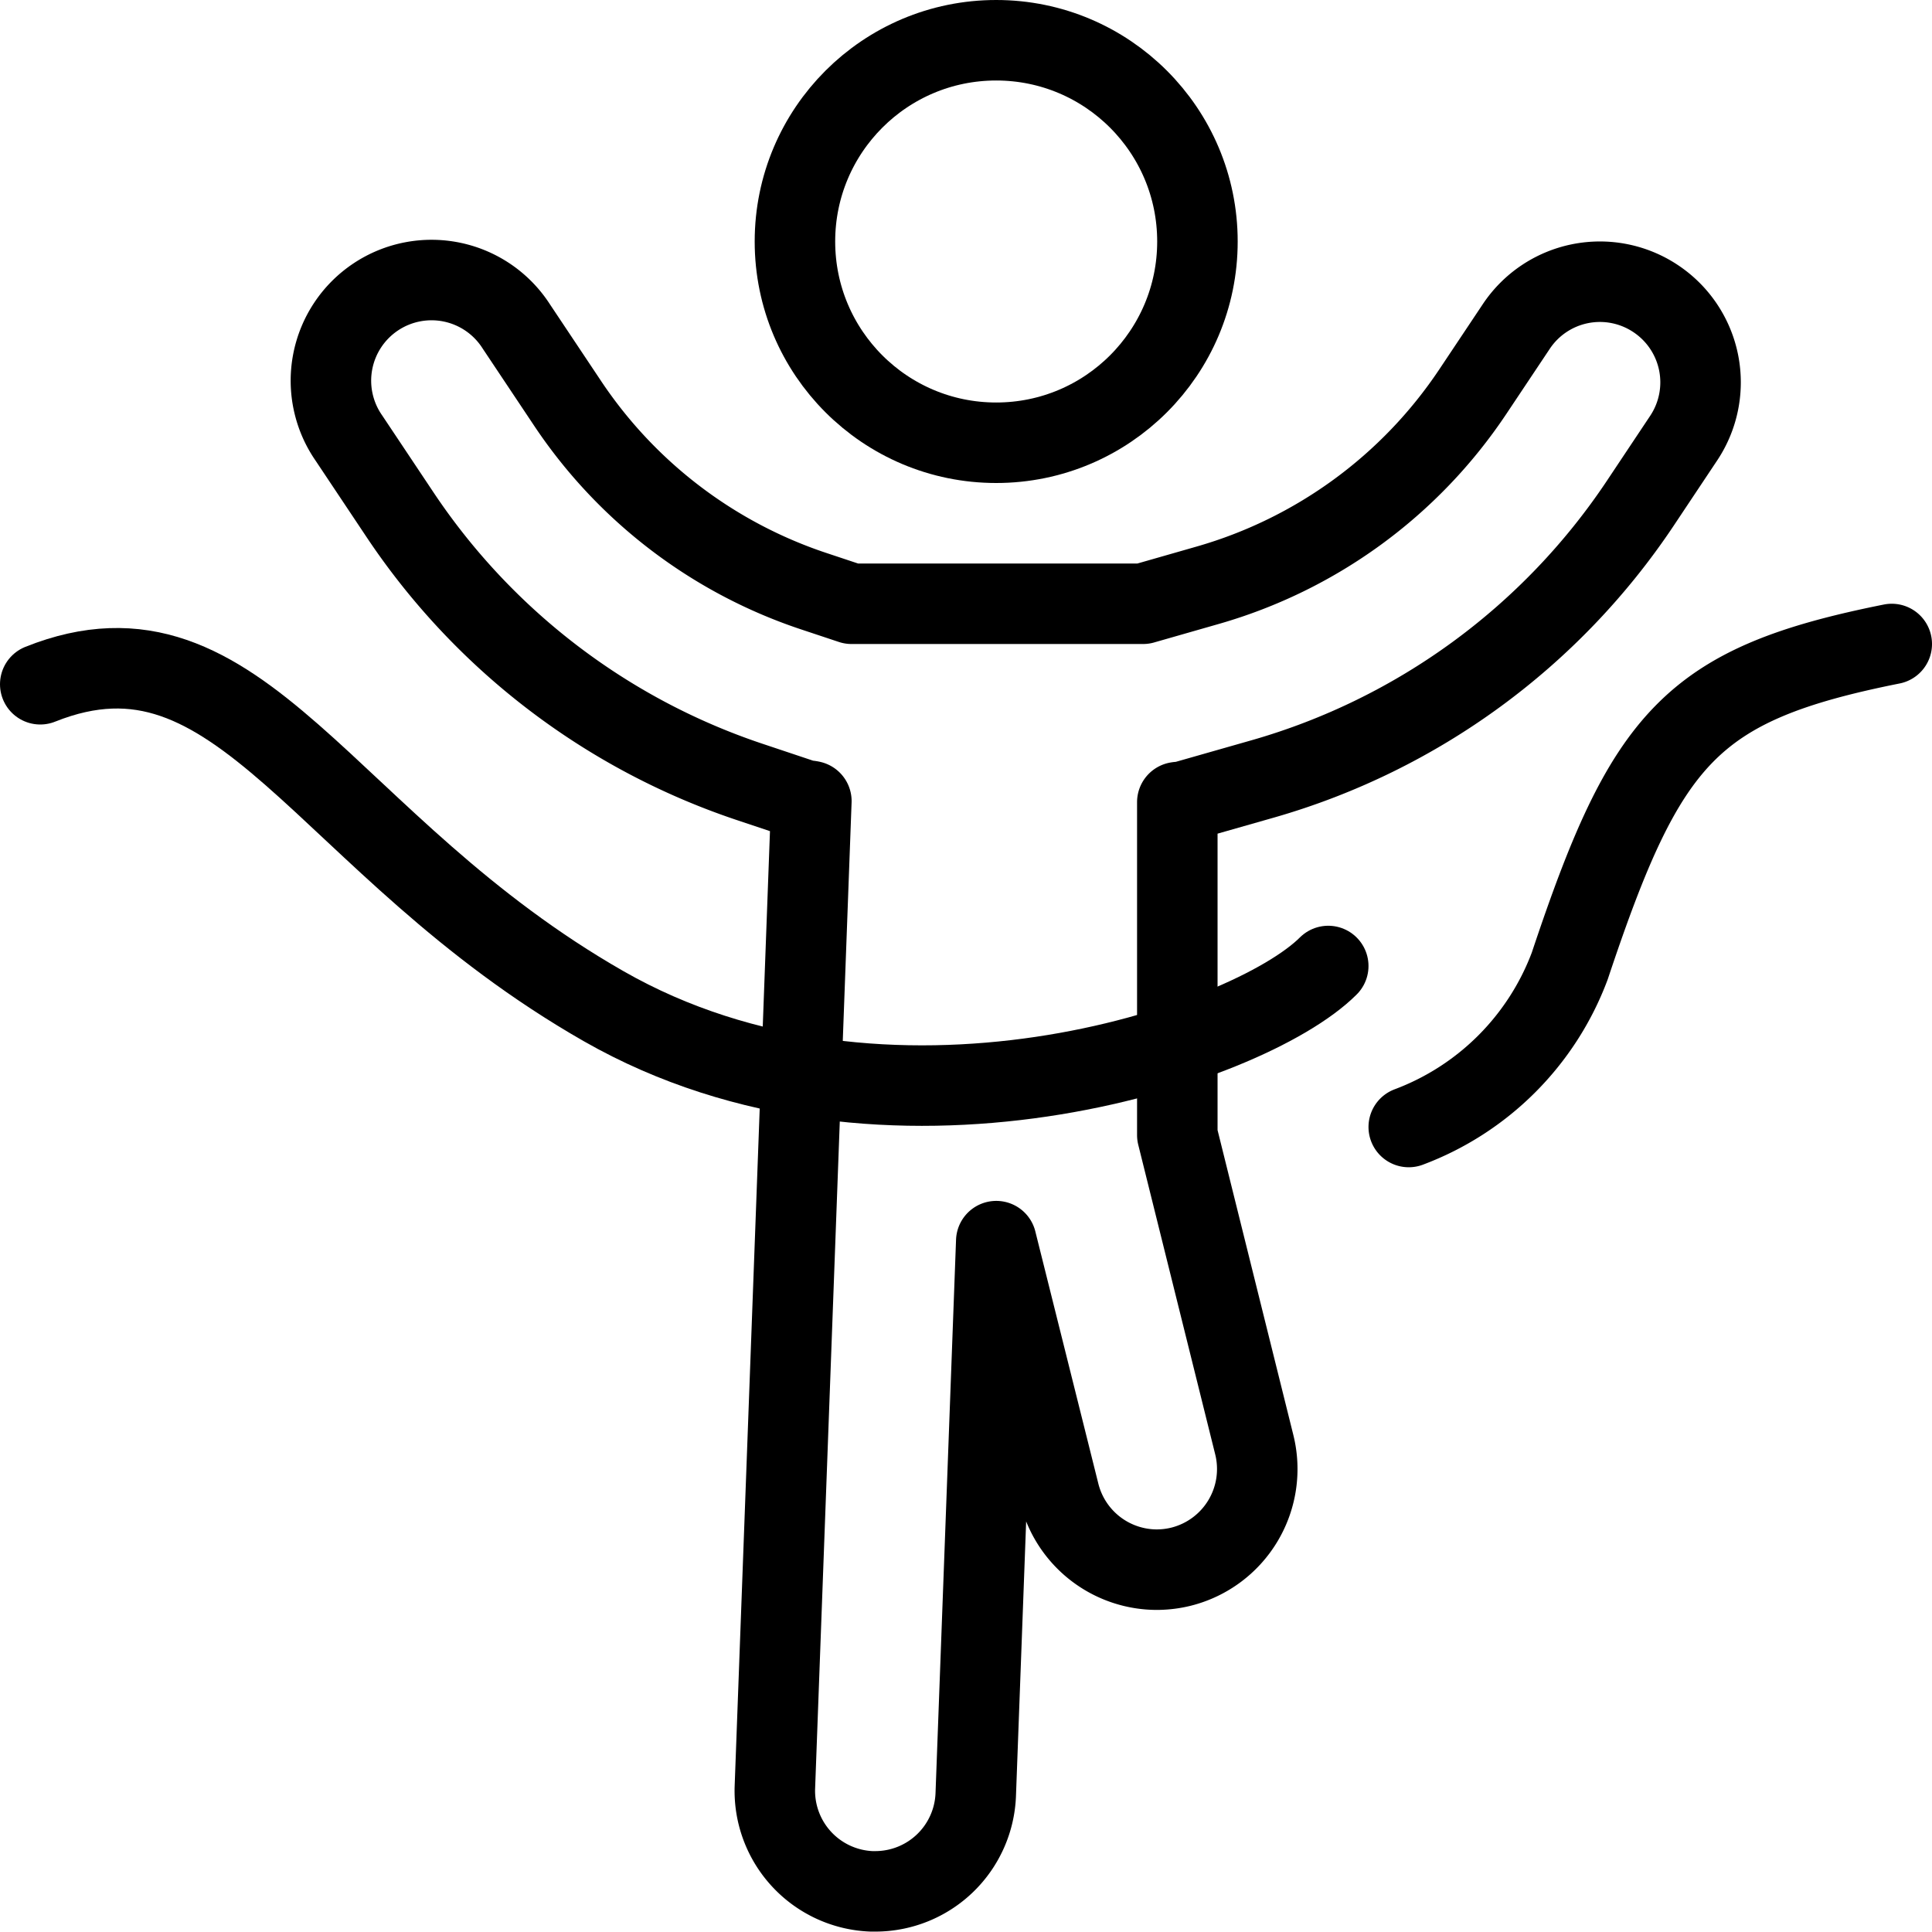
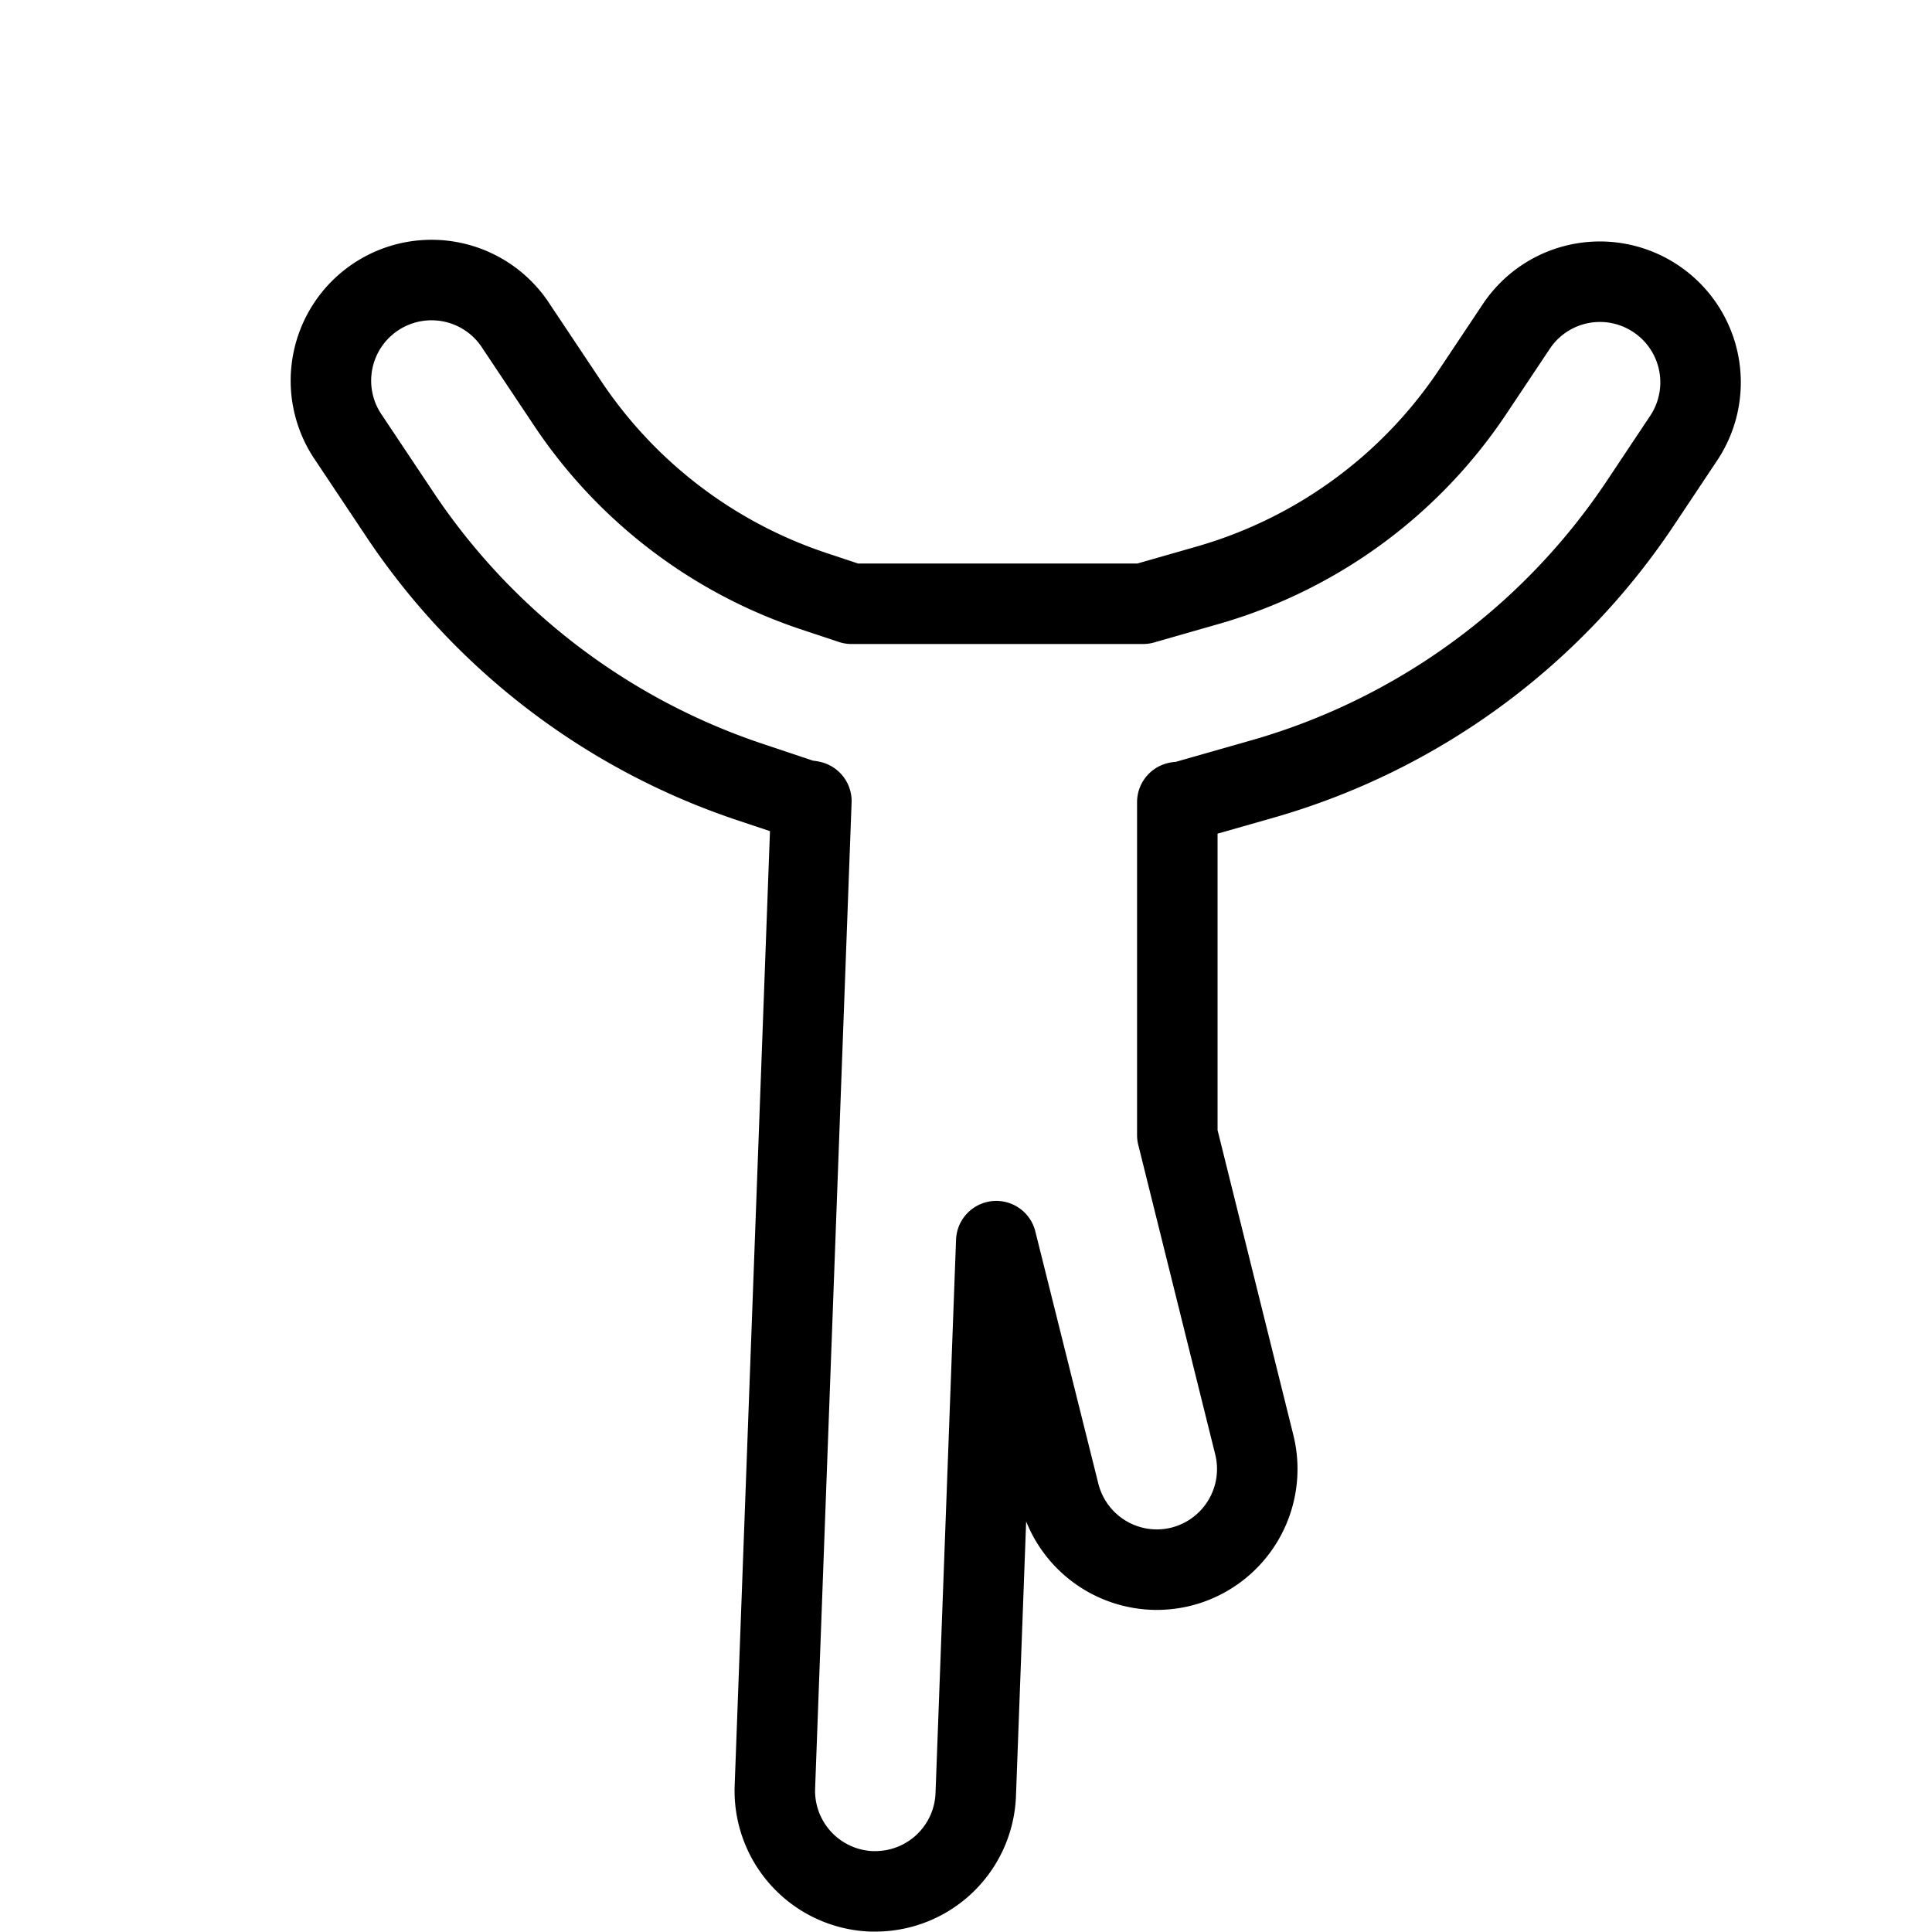
<svg xmlns="http://www.w3.org/2000/svg" viewBox="0 0 24 24">
  <g transform="matrix(1,0,0,1,0,0)">
    <defs>
      <style>.a{fill:none;stroke:#000000;stroke-linecap:round;stroke-linejoin:round;}</style>
    </defs>
-     <circle class="a" cx="12.375" cy="3" r="2.5" />
    <path class="a" d="M20.568,3.71a1.248,1.248,0,0,0-1.733.347l-.541.811A5.916,5.916,0,0,1,15,7.271l-.8.229H10.578L10.1,7.341A5.923,5.923,0,0,1,7.054,5.015l-.639-.958a1.25,1.25,0,1,0-2.08,1.386l.639.958A8.439,8.439,0,0,0,9.309,9.712l.67.224c.033.01.068.008.1.016L9.626,22.2a1.25,1.25,0,0,0,1.2,1.295h.047a1.249,1.249,0,0,0,1.248-1.2l.255-6.877.783,3.134a1.251,1.251,0,0,0,1.212.947,1.27,1.27,0,0,0,.3-.037,1.251,1.251,0,0,0,.91-1.516L14.625,14.1V9.965c.031-.006.063,0,.093-.013l.972-.277a8.422,8.422,0,0,0,4.684-3.42l.541-.812A1.249,1.249,0,0,0,20.568,3.71Z" />
-     <path class="a" d="M.5,8.5c2.5-1,3.5,2,7,4s8,.5,9-.5" />
-     <path class="a" d="M23.5,8c-2.5.5-3.051,1.154-4,4a3.415,3.415,0,0,1-2,2" />
  </g>
</svg>